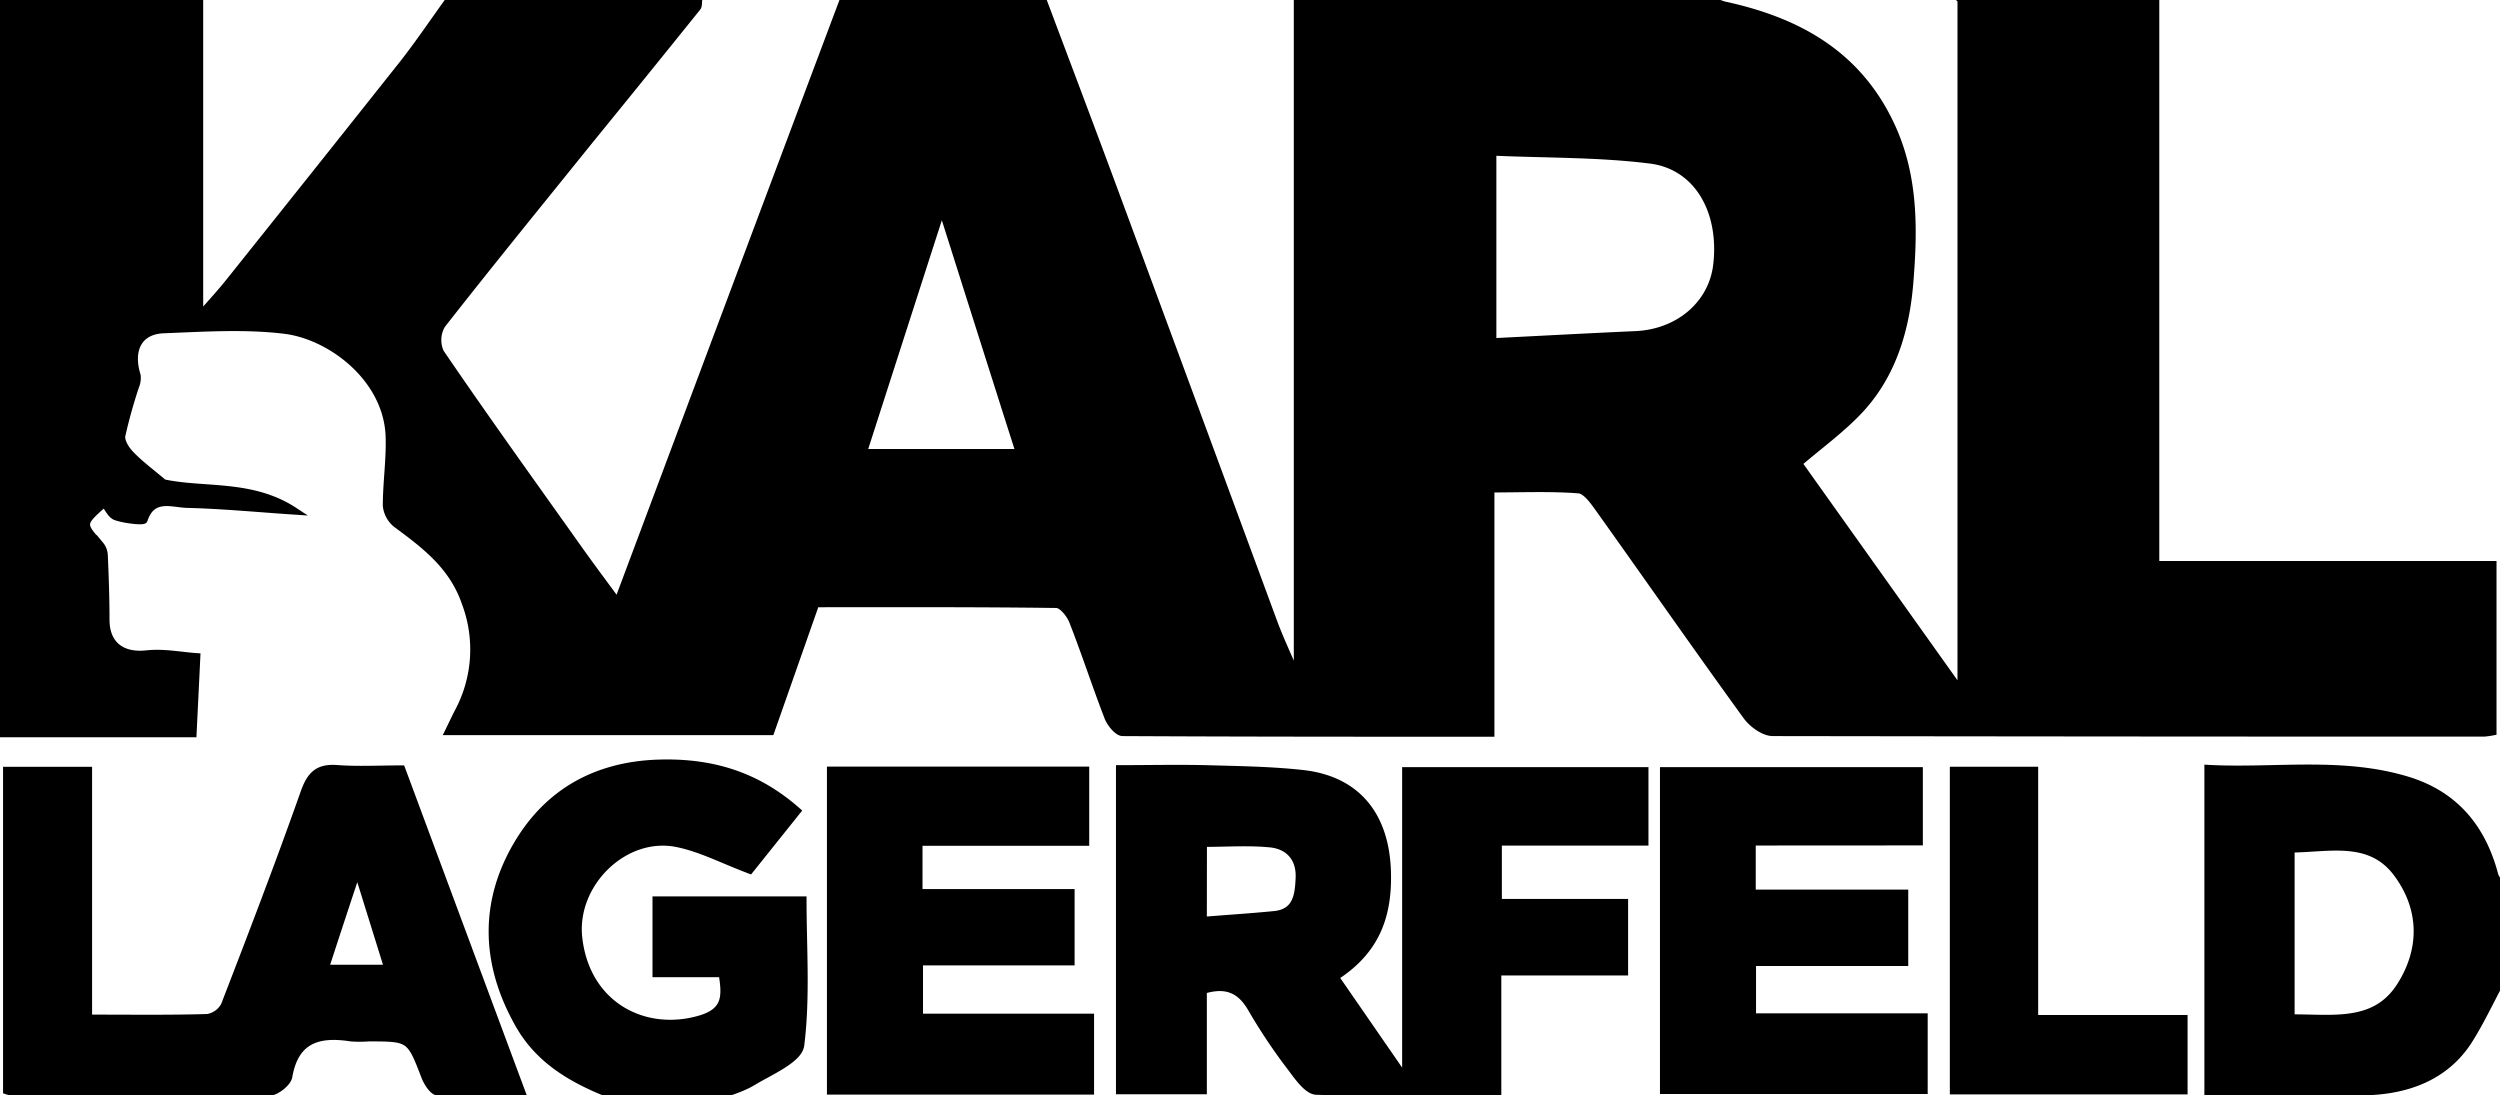
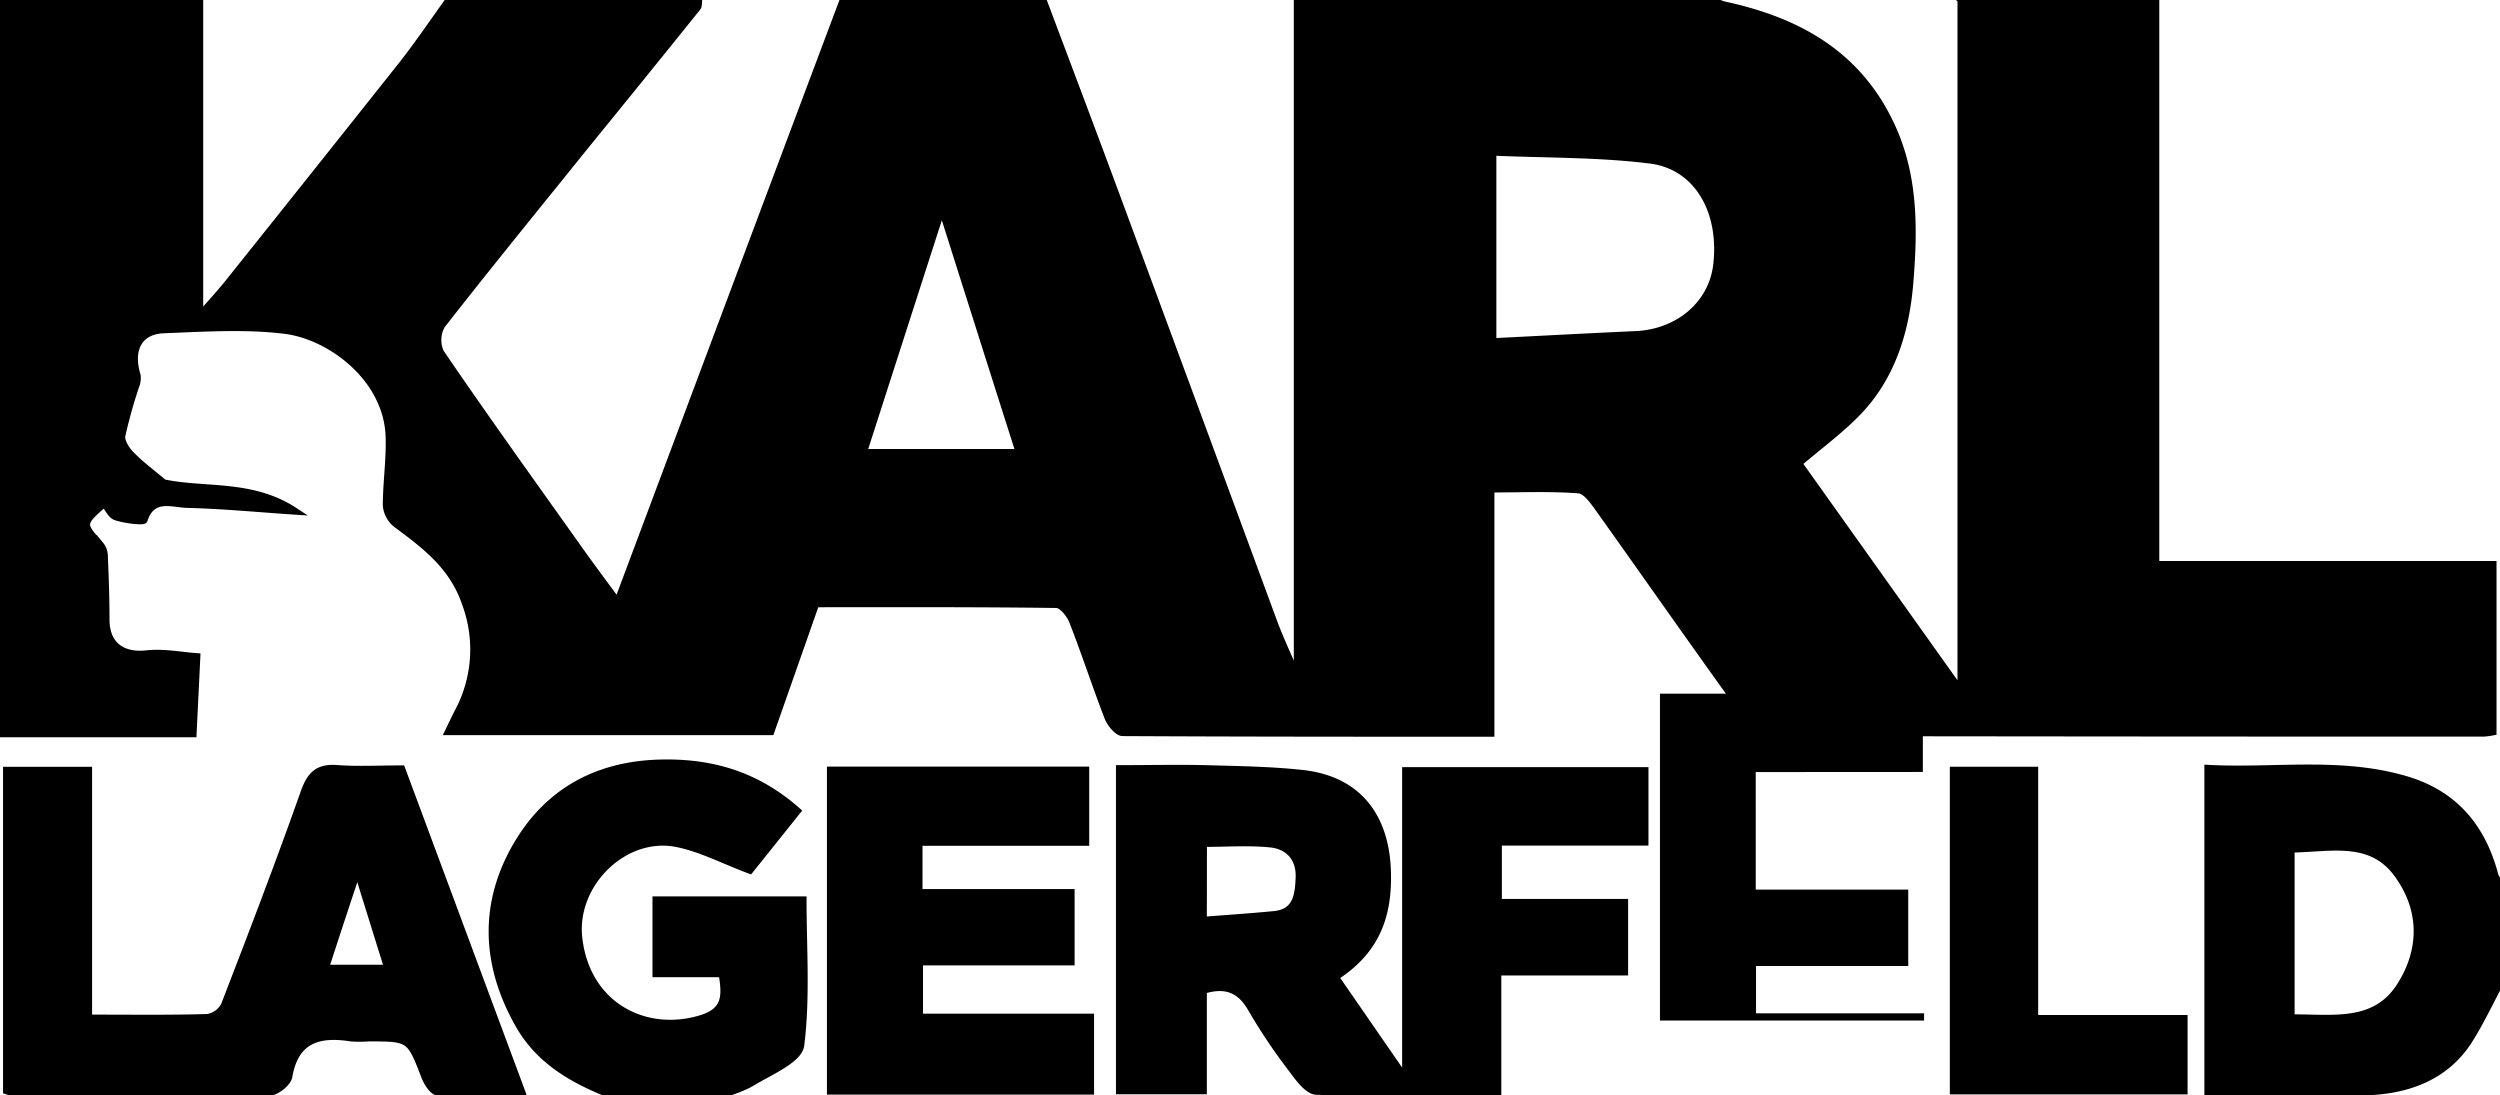
<svg xmlns="http://www.w3.org/2000/svg" width="347" height="152" data-name="Vrstva 1">
  <g>
    <title>Layer 1</title>
-     <path id="svg_1" d="m272.198,0l27.012,0l0,78.369l46.807,0l0,23.203a10.909,10.909 0 0 1 -1.254,0.173q-49.349,0 -98.698,-0.076c-1.233,0 -2.854,-1.177 -3.643,-2.272c-6.926,-9.544 -13.645,-19.206 -20.488,-28.792c-0.748,-1.046 -1.801,-2.549 -2.805,-2.625c-3.962,-0.305 -7.958,-0.125 -12.204,-0.125l0,33.904c-17.211,0 -34.16,0 -51.094,-0.09c-0.693,0 -1.697,-1.24 -2.029,-2.078c-1.711,-4.426 -3.172,-8.942 -4.904,-13.361c-0.374,-0.963 -1.468,-2.327 -2.251,-2.341c-11.179,-0.152 -22.358,-0.104 -33.426,-0.104l-6.234,17.752l-44.729,0c0.547,-1.115 0.921,-1.925 1.33,-2.715a18.334,18.334 0 0 0 1.025,-15.078c-1.759,-5.174 -5.582,-8.034 -9.593,-11.006a3.726,3.726 0 0 1 -1.385,-2.556c0,-3.207 0.499,-6.427 0.388,-9.627c-0.284,-7.972 -7.979,-13.852 -14.372,-14.704c-5.541,-0.693 -11.297,-0.312 -16.948,-0.09c-3.463,0.139 -4.779,2.77 -3.678,6.365a3.034,3.034 0 0 1 -0.229,1.524a69.954,69.954 0 0 0 -1.898,6.815c-0.145,0.783 0.582,1.939 1.24,2.611c1.33,1.385 2.888,2.521 4.564,3.948c5.631,1.219 12.225,0 18.167,3.906c-5.278,-0.353 -10.084,-0.817 -14.905,-0.935c-2.078,-0.055 -4.848,-1.267 -5.977,2.168c-0.09,0.27 -2.604,0 -3.879,-0.436c-0.693,-0.215 -1.094,-1.219 -1.635,-1.87c-3.2,2.847 -3.186,2.833 -0.575,5.756a2.466,2.466 0 0 1 0.568,1.448c0.125,2.978 0.235,5.963 0.235,8.949c0,3.463 2.196,5.132 5.645,4.758c2.396,-0.263 4.848,0.249 6.961,0.388c-0.194,4.059 -0.353,7.21 -0.519,10.673l-26.79,0l0,-101.814l27.705,0l0,43.863c1.669,-1.919 2.888,-3.228 4.003,-4.62q12.093,-15.127 24.131,-30.295c2.279,-2.895 4.336,-5.963 6.497,-8.949l34.631,0c-0.048,0.339 0,0.776 -0.166,1.004q-7.584,9.433 -15.238,18.825c-6.76,8.394 -13.589,16.761 -20.238,25.26a4.156,4.156 0 0 0 -0.187,3.83c6.234,9.149 12.73,18.167 19.151,27.213c1.669,2.355 3.401,4.661 5.437,7.439c10.597,-28.286 20.938,-55.936 31.327,-83.585l27.705,0c3.207,8.547 6.441,17.08 9.607,25.627q11.22,30.316 22.399,60.645c0.838,2.265 1.87,4.454 2.812,6.67l0.506,-0.215l0,-92.727l57.487,0a10.784,10.784 0 0 0 1.711,0.693c10.223,2.196 18.631,6.801 23.258,16.824c3.255,7.044 3.131,14.489 2.521,21.845c-0.526,6.351 -2.355,12.585 -6.822,17.433c-2.563,2.77 -5.7,5.015 -8.595,7.515l22.558,31.68l0,-95.989l0,0zm-65.002,47.444c6.788,-0.339 13.277,-0.693 19.774,-0.984c5.984,-0.242 10.687,-4.204 11.324,-9.697c0.866,-7.439 -2.653,-13.679 -9.143,-14.545c-7.196,-0.914 -14.545,-0.783 -21.956,-1.115l0,26.34l0,0zm-76.465,-18.514c-3.844,11.934 -7.362,22.856 -10.909,33.89l21.665,0c-3.574,-11.213 -7.023,-22.101 -10.756,-33.89zm216.269,107.515c-1.468,2.722 -2.77,5.541 -4.44,8.138c-3.2,4.848 -8.27,6.67 -13.658,6.926c-7.362,0.388 -14.767,0.097 -22.434,0.097l0,-44.944c9.302,0.499 18.701,-1.171 27.892,1.69c6.559,2.078 10.258,6.739 11.941,13.229a3.747,3.747 0 0 0 0.693,1.011l0.007,13.852l-0,0zm-29.007,4.848c5.763,-0.048 11.657,1.087 15.175,-4.454c3.269,-5.132 3.144,-10.805 -0.499,-15.66c-3.733,-4.966 -9.406,-3.38 -14.677,-3.345l0,23.459zm-232.109,11.082c-5.541,-2.078 -10.763,-4.696 -13.852,-10.133c-4.765,-8.367 -5.07,-16.983 -0.132,-25.218c4.225,-7.044 10.777,-10.736 19.22,-11.082c7.252,-0.277 13.693,1.448 19.539,6.621l-6.573,8.214c-3.699,-1.385 -6.815,-3.041 -10.133,-3.705c-7.307,-1.468 -14.483,5.603 -13.631,13.125c1.074,9.413 9.219,13.527 16.928,11.22c3.629,-1.094 3.463,-3.276 2.992,-6.282l-9.177,0l0,-10.216l20.384,0c0,6.698 0.513,13.506 -0.319,20.155c-0.242,1.96 -4.156,3.602 -6.621,5.084c-1.655,1.011 -3.629,1.489 -5.465,2.209l-13.16,0.007l0,0zm81.126,-14.926l0,13.935l-11.615,0l0,-44.681c3.934,0 7.924,-0.09 11.906,0c4.571,0.132 9.163,0.18 13.693,0.693c7.446,0.9 11.324,5.88 11.567,13.534c0.194,6.047 -1.454,10.985 -7.238,14.677l9.794,14.178l0,-42.811l33.19,0l0,9.897l-20.349,0l0,8.401l17.523,0l0,9.62l-17.599,0l0,16.713c-8.651,0 -16.921,0.139 -25.177,-0.152c-1.219,-0.042 -2.549,-1.96 -3.512,-3.248a77.573,77.573 0 0 1 -5.465,-8.159c-1.538,-2.722 -3.567,-3.567 -6.718,-2.597l-0,-0zm0,-9.697c3.546,-0.284 6.711,-0.485 9.863,-0.797s3.366,-2.812 3.463,-5.188c0.09,-2.708 -1.503,-4.398 -4.024,-4.647c-3.034,-0.298 -6.123,-0.069 -9.288,-0.069l-0.014,10.701l-0,0zm-154.73,13.575c5.929,0 11.227,0.076 16.519,-0.083a3.255,3.255 0 0 0 2.369,-1.718c3.782,-9.794 7.543,-19.601 11.04,-29.498c0.873,-2.486 1.939,-3.546 4.599,-3.338c2.867,0.215 5.763,0.048 8.942,0.048c5.479,14.739 10.957,29.492 16.692,44.909c-4.26,0 -7.979,0.097 -11.691,-0.097c-0.63,0 -1.434,-1.254 -1.759,-2.078c-2.078,-5.409 -2.078,-5.423 -7.861,-5.423a15.646,15.646 0 0 1 -2.417,0c-4.454,-0.693 -7.743,0.194 -8.637,5.382c-0.152,0.88 -1.759,2.147 -2.708,2.161c-11.774,0.139 -23.549,0.083 -35.323,0.069a6.303,6.303 0 0 1 -1.122,-0.27l0,-44.459l11.359,0l0,34.395l0,-0zm32.871,-6.926l8.685,0l-4.225,-13.582c-1.676,5.021 -3.034,9.163 -4.46,13.548l0,0.035zm82.393,-17.502l0,7.002l21.111,0l0,9.6l-21.042,0l0,7.695l23.743,0l0,10.23l-36.078,0l0,-44.521l35.406,0l0,9.994l-23.14,0zm115.653,-0.042l0,7.12l21.166,0l0,9.607l-21.125,0l0,7.57l23.826,0l0,10.195l-36.161,0l0,-44.376l35.49,0l0,9.87l-23.196,0.014zm39.202,24.525l20.737,0l0,10.022l-31.999,0l0,-44.48l11.262,0l0,34.458l-0,-0z" stroke="null" />
+     <path id="svg_1" d="m272.198,0l27.012,0l0,78.369l46.807,0l0,23.203a10.909,10.909 0 0 1 -1.254,0.173q-49.349,0 -98.698,-0.076c-1.233,0 -2.854,-1.177 -3.643,-2.272c-6.926,-9.544 -13.645,-19.206 -20.488,-28.792c-0.748,-1.046 -1.801,-2.549 -2.805,-2.625c-3.962,-0.305 -7.958,-0.125 -12.204,-0.125l0,33.904c-17.211,0 -34.16,0 -51.094,-0.09c-0.693,0 -1.697,-1.24 -2.029,-2.078c-1.711,-4.426 -3.172,-8.942 -4.904,-13.361c-0.374,-0.963 -1.468,-2.327 -2.251,-2.341c-11.179,-0.152 -22.358,-0.104 -33.426,-0.104l-6.234,17.752l-44.729,0c0.547,-1.115 0.921,-1.925 1.33,-2.715a18.334,18.334 0 0 0 1.025,-15.078c-1.759,-5.174 -5.582,-8.034 -9.593,-11.006a3.726,3.726 0 0 1 -1.385,-2.556c0,-3.207 0.499,-6.427 0.388,-9.627c-0.284,-7.972 -7.979,-13.852 -14.372,-14.704c-5.541,-0.693 -11.297,-0.312 -16.948,-0.09c-3.463,0.139 -4.779,2.77 -3.678,6.365a3.034,3.034 0 0 1 -0.229,1.524a69.954,69.954 0 0 0 -1.898,6.815c-0.145,0.783 0.582,1.939 1.24,2.611c1.33,1.385 2.888,2.521 4.564,3.948c5.631,1.219 12.225,0 18.167,3.906c-5.278,-0.353 -10.084,-0.817 -14.905,-0.935c-2.078,-0.055 -4.848,-1.267 -5.977,2.168c-0.09,0.27 -2.604,0 -3.879,-0.436c-0.693,-0.215 -1.094,-1.219 -1.635,-1.87c-3.2,2.847 -3.186,2.833 -0.575,5.756a2.466,2.466 0 0 1 0.568,1.448c0.125,2.978 0.235,5.963 0.235,8.949c0,3.463 2.196,5.132 5.645,4.758c2.396,-0.263 4.848,0.249 6.961,0.388c-0.194,4.059 -0.353,7.21 -0.519,10.673l-26.79,0l0,-101.814l27.705,0l0,43.863c1.669,-1.919 2.888,-3.228 4.003,-4.62q12.093,-15.127 24.131,-30.295c2.279,-2.895 4.336,-5.963 6.497,-8.949l34.631,0c-0.048,0.339 0,0.776 -0.166,1.004q-7.584,9.433 -15.238,18.825c-6.76,8.394 -13.589,16.761 -20.238,25.26a4.156,4.156 0 0 0 -0.187,3.83c6.234,9.149 12.73,18.167 19.151,27.213c1.669,2.355 3.401,4.661 5.437,7.439c10.597,-28.286 20.938,-55.936 31.327,-83.585l27.705,0c3.207,8.547 6.441,17.08 9.607,25.627q11.22,30.316 22.399,60.645c0.838,2.265 1.87,4.454 2.812,6.67l0.506,-0.215l0,-92.727l57.487,0a10.784,10.784 0 0 0 1.711,0.693c10.223,2.196 18.631,6.801 23.258,16.824c3.255,7.044 3.131,14.489 2.521,21.845c-0.526,6.351 -2.355,12.585 -6.822,17.433c-2.563,2.77 -5.7,5.015 -8.595,7.515l22.558,31.68l0,-95.989l0,0zm-65.002,47.444c6.788,-0.339 13.277,-0.693 19.774,-0.984c5.984,-0.242 10.687,-4.204 11.324,-9.697c0.866,-7.439 -2.653,-13.679 -9.143,-14.545c-7.196,-0.914 -14.545,-0.783 -21.956,-1.115l0,26.34l0,0zm-76.465,-18.514c-3.844,11.934 -7.362,22.856 -10.909,33.89l21.665,0c-3.574,-11.213 -7.023,-22.101 -10.756,-33.89zm216.269,107.515c-1.468,2.722 -2.77,5.541 -4.44,8.138c-3.2,4.848 -8.27,6.67 -13.658,6.926c-7.362,0.388 -14.767,0.097 -22.434,0.097l0,-44.944c9.302,0.499 18.701,-1.171 27.892,1.69c6.559,2.078 10.258,6.739 11.941,13.229a3.747,3.747 0 0 0 0.693,1.011l0.007,13.852l-0,0zm-29.007,4.848c5.763,-0.048 11.657,1.087 15.175,-4.454c3.269,-5.132 3.144,-10.805 -0.499,-15.66c-3.733,-4.966 -9.406,-3.38 -14.677,-3.345l0,23.459zm-232.109,11.082c-5.541,-2.078 -10.763,-4.696 -13.852,-10.133c-4.765,-8.367 -5.07,-16.983 -0.132,-25.218c4.225,-7.044 10.777,-10.736 19.22,-11.082c7.252,-0.277 13.693,1.448 19.539,6.621l-6.573,8.214c-3.699,-1.385 -6.815,-3.041 -10.133,-3.705c-7.307,-1.468 -14.483,5.603 -13.631,13.125c1.074,9.413 9.219,13.527 16.928,11.22c3.629,-1.094 3.463,-3.276 2.992,-6.282l-9.177,0l0,-10.216l20.384,0c0,6.698 0.513,13.506 -0.319,20.155c-0.242,1.96 -4.156,3.602 -6.621,5.084c-1.655,1.011 -3.629,1.489 -5.465,2.209l-13.16,0.007l0,0zm81.126,-14.926l0,13.935l-11.615,0l0,-44.681c3.934,0 7.924,-0.09 11.906,0c4.571,0.132 9.163,0.18 13.693,0.693c7.446,0.9 11.324,5.88 11.567,13.534c0.194,6.047 -1.454,10.985 -7.238,14.677l9.794,14.178l0,-42.811l33.19,0l0,9.897l-20.349,0l0,8.401l17.523,0l0,9.62l-17.599,0l0,16.713c-8.651,0 -16.921,0.139 -25.177,-0.152c-1.219,-0.042 -2.549,-1.96 -3.512,-3.248a77.573,77.573 0 0 1 -5.465,-8.159c-1.538,-2.722 -3.567,-3.567 -6.718,-2.597l-0,-0zm0,-9.697c3.546,-0.284 6.711,-0.485 9.863,-0.797s3.366,-2.812 3.463,-5.188c0.09,-2.708 -1.503,-4.398 -4.024,-4.647c-3.034,-0.298 -6.123,-0.069 -9.288,-0.069l-0.014,10.701l-0,0zm-154.73,13.575c5.929,0 11.227,0.076 16.519,-0.083a3.255,3.255 0 0 0 2.369,-1.718c3.782,-9.794 7.543,-19.601 11.04,-29.498c0.873,-2.486 1.939,-3.546 4.599,-3.338c2.867,0.215 5.763,0.048 8.942,0.048c5.479,14.739 10.957,29.492 16.692,44.909c-4.26,0 -7.979,0.097 -11.691,-0.097c-0.63,0 -1.434,-1.254 -1.759,-2.078c-2.078,-5.409 -2.078,-5.423 -7.861,-5.423a15.646,15.646 0 0 1 -2.417,0c-4.454,-0.693 -7.743,0.194 -8.637,5.382c-0.152,0.88 -1.759,2.147 -2.708,2.161c-11.774,0.139 -23.549,0.083 -35.323,0.069a6.303,6.303 0 0 1 -1.122,-0.27l0,-44.459l11.359,0l0,34.395l0,-0zm32.871,-6.926l8.685,0l-4.225,-13.582c-1.676,5.021 -3.034,9.163 -4.46,13.548l0,0.035zm82.393,-17.502l0,7.002l21.111,0l0,9.6l-21.042,0l0,7.695l23.743,0l0,10.23l-36.078,0l0,-44.521l35.406,0l0,9.994l-23.14,0zm115.653,-0.042l0,7.12l21.166,0l0,9.607l-21.125,0l0,7.57l23.826,0l-36.161,0l0,-44.376l35.49,0l0,9.87l-23.196,0.014zm39.202,24.525l20.737,0l0,10.022l-31.999,0l0,-44.48l11.262,0l0,34.458l-0,-0z" stroke="null" />
  </g>
</svg>